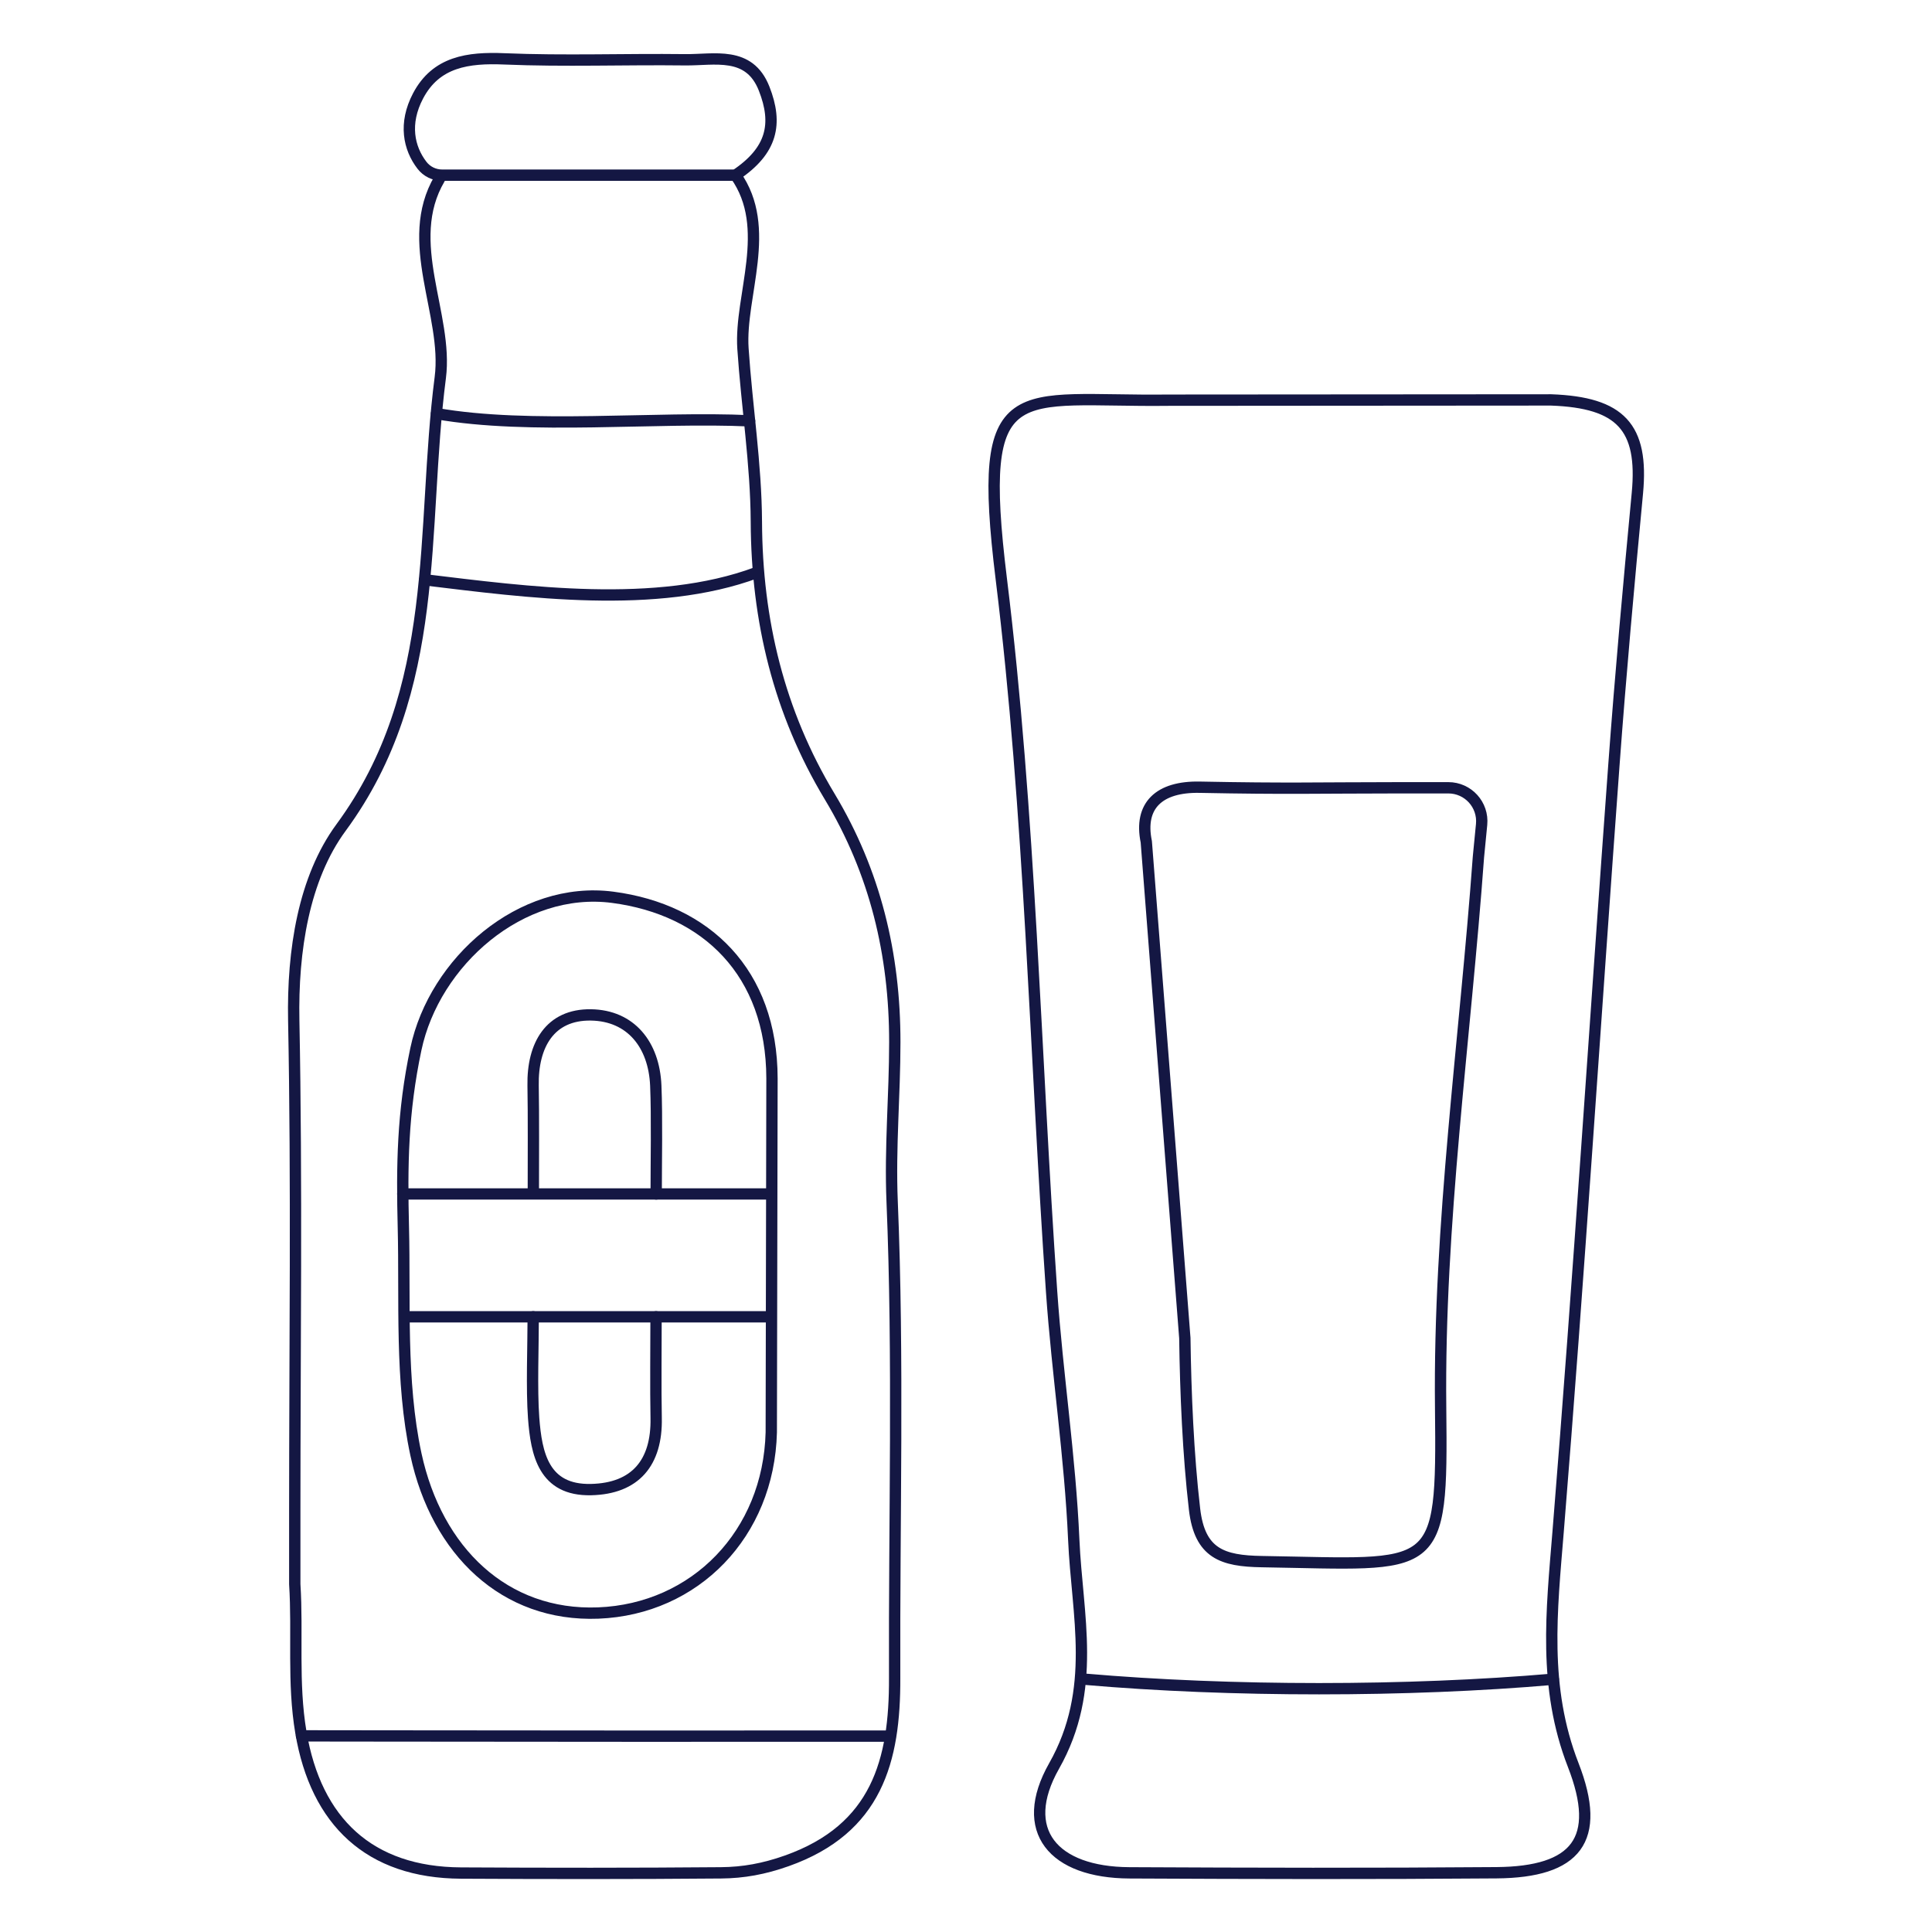
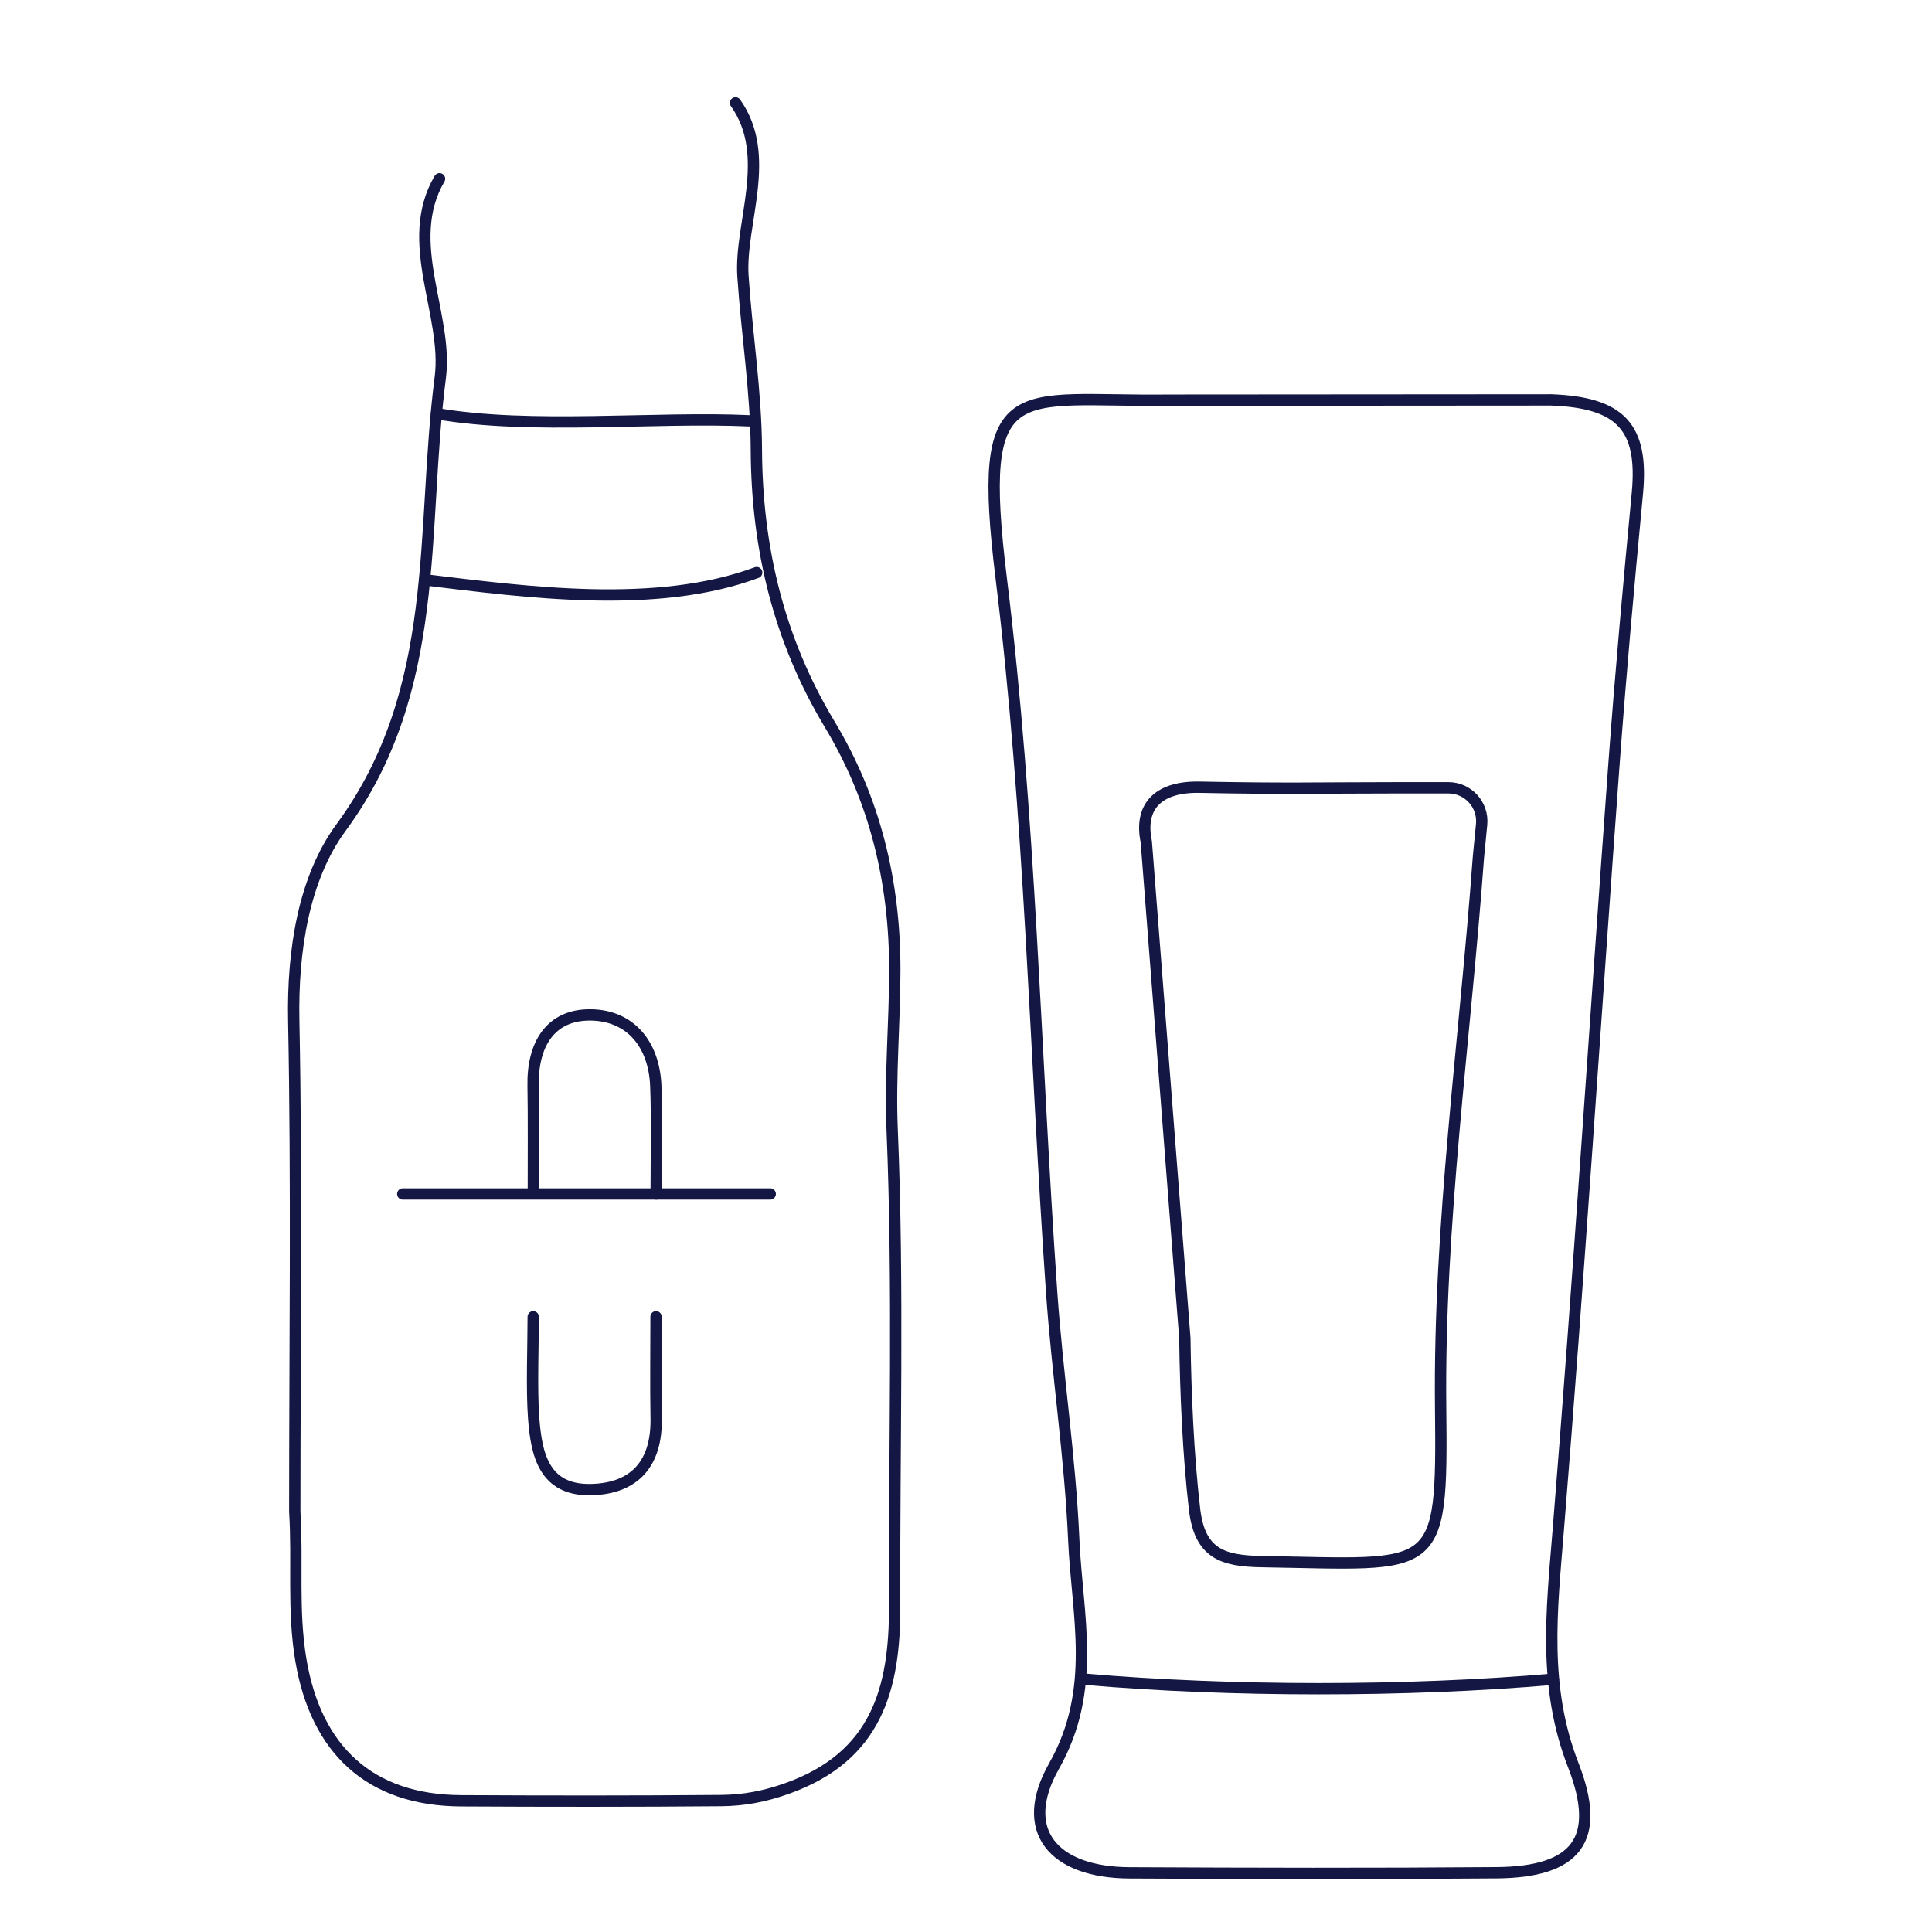
<svg xmlns="http://www.w3.org/2000/svg" id="Layer_1" viewBox="0 0 512 512">
  <defs>
    <style>.cls-1{fill:none;stroke:#141743;stroke-linecap:round;stroke-linejoin:round;stroke-width:3px;}</style>
  </defs>
  <path class="cls-1" d="m411.101,105.984c18.353.673,24.482,7.203,22.821,24.727-2.27,23.948-4.451,47.909-6.211,71.898-4.973,67.781-9.285,135.612-14.795,203.349-1.707,20.985-4.039,41.143,4.005,61.797,7.719,19.82.761,28.369-20.315,28.541-32.433.265-64.87.188-97.304.026-20.127-.1-29.666-11.165-19.962-28.303,11.507-20.323,6.092-39.99,5.217-59.976-.961-21.96-4.343-43.804-5.872-65.753-4.386-62.981-5.628-126.321-13.333-188.887-6.747-54.785,3.665-46.855,44.302-47.348l101.448-.072Z" />
  <path class="cls-1" d="m391.802,227.088c-3.544,48.668-10.562,97.229-10.019,145.991.5,44.862-.658,41.518-47.407,40.766-10.416-.167-16.439-2.135-17.809-13.891-1.692-14.514-2.379-30.94-2.571-45.335l-10.217-131.539c-1.977-9.577,3.378-14.672,14.159-14.46,23.32.459,30.403.171,53.213.15h12.675c5.233,0,9.325,4.512,8.816,9.72l-.84,8.598Z" />
  <path class="cls-1" d="m411.65,445.009c-38.646,3.355-85.556,3.355-124.202,0" />
-   <path class="cls-1" d="m204.396,379.596c-.685,26.884-20.176,46.87-45.857,47.873-24.773.967-42.775-16.35-48.311-42.031-4.189-19.435-2.856-40.977-3.332-60.105-.408-16.424-.255-30.432,3.319-47.316,4.9-23.146,27.844-43.415,52.168-40.223,24.762,3.25,42.136,19.902,42.201,47.978l-.188,93.824Z" />
-   <path class="cls-1" d="m235.601,460.085c-43.737.049-88.839.012-132.593-.036-3.451-.004-19.657-.022-23.109-.027" />
-   <path class="cls-1" d="m116.484,47.373c-9.849,16.763,2.353,36.011.197,52.695-5.232,40.489.639,82.603-26.305,119.251-9.88,13.437-12.892,32.583-12.53,51.139.847,43.386.27,86.8.27,130.203v19.148c.833,13.075-.613,26.101,1.624,39.303,4.012,23.684,18.201,37.135,42.418,37.264,22.977.122,45.957.144,68.933-.055,5.902-.051,11.384-1.035,17.434-3.185,23.849-8.473,28.643-26.538,28.566-48.434-.149-42.126,1.078-84.299-.668-126.353-.59-14.206.706-28.11.709-42.152.005-23.306-5.183-45.038-17.274-65.131-13.438-22.332-19.292-46.627-19.413-72.736-.071-15.324-2.525-30.625-3.553-45.961-.94-14.024,7.999-31.91-1.971-45.952" />
-   <path class="cls-1" d="m194.921,46.419c9.717-6.497,11.254-13.604,7.575-22.945-3.967-10.07-13.183-7.538-20.979-7.634-15.954-.196-31.934.43-47.862-.241-9.613-.405-18.085.74-22.865,9.82-3.854,7.32-2.457,13.85,1.043,18.388,1.273,1.651,3.246,2.611,5.331,2.611h77.758" />
+   <path class="cls-1" d="m116.484,47.373c-9.849,16.763,2.353,36.011.197,52.695-5.232,40.489.639,82.603-26.305,119.251-9.88,13.437-12.892,32.583-12.53,51.139.847,43.386.27,86.8.27,130.203c.833,13.075-.613,26.101,1.624,39.303,4.012,23.684,18.201,37.135,42.418,37.264,22.977.122,45.957.144,68.933-.055,5.902-.051,11.384-1.035,17.434-3.185,23.849-8.473,28.643-26.538,28.566-48.434-.149-42.126,1.078-84.299-.668-126.353-.59-14.206.706-28.11.709-42.152.005-23.306-5.183-45.038-17.274-65.131-13.438-22.332-19.292-46.627-19.413-72.736-.071-15.324-2.525-30.625-3.553-45.961-.94-14.024,7.999-31.91-1.971-45.952" />
  <path class="cls-1" d="m141.306,348.961c0,7.659-.453,19.182.115,26.799.712,9.553,2.671,19.272,15.201,18.998,11.741-.257,17.511-7.113,17.267-18.99-.158-7.656-.03-19.148-.03-26.807" />
  <path class="cls-1" d="m200.531,151.734c-26.587,9.899-61.076,5.161-87.976,1.915" />
  <path class="cls-1" d="m198.653,111.523c-24.879-1.164-58.177,2.433-82.975-1.915" />
  <path class="cls-1" d="m141.342,315.44c0-7.659.079-20.095-.064-27.752-.2-10.718,4.454-18.892,15.34-18.726,10.516.161,16.709,7.833,17.17,18.728.351,8.283.106,20.422.106,28.719" />
-   <path class="cls-1" d="m204.189,348.961h-96.6" />
  <line class="cls-1" x1="204.119" y1="316.409" x2="106.739" y2="316.409" />
</svg>